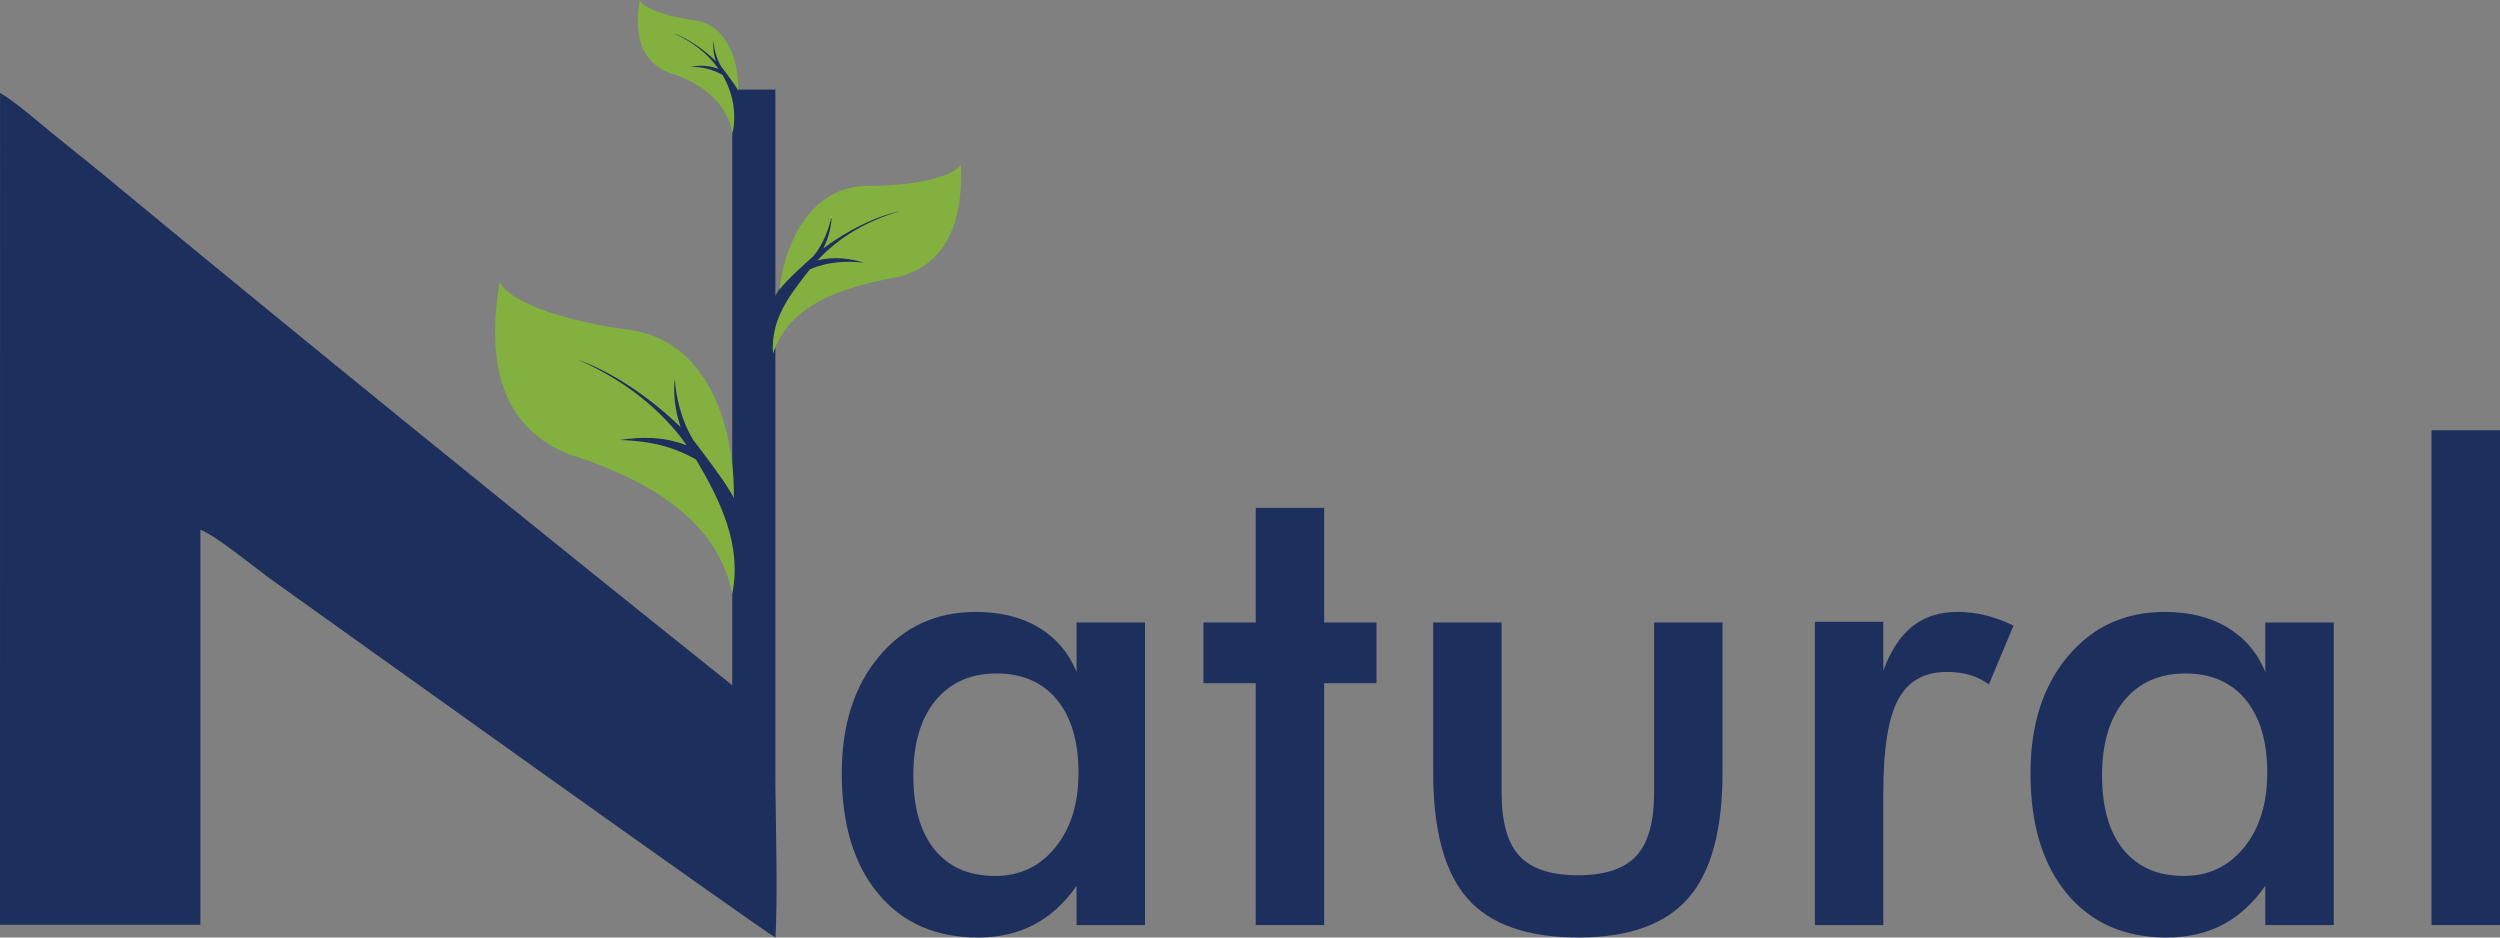
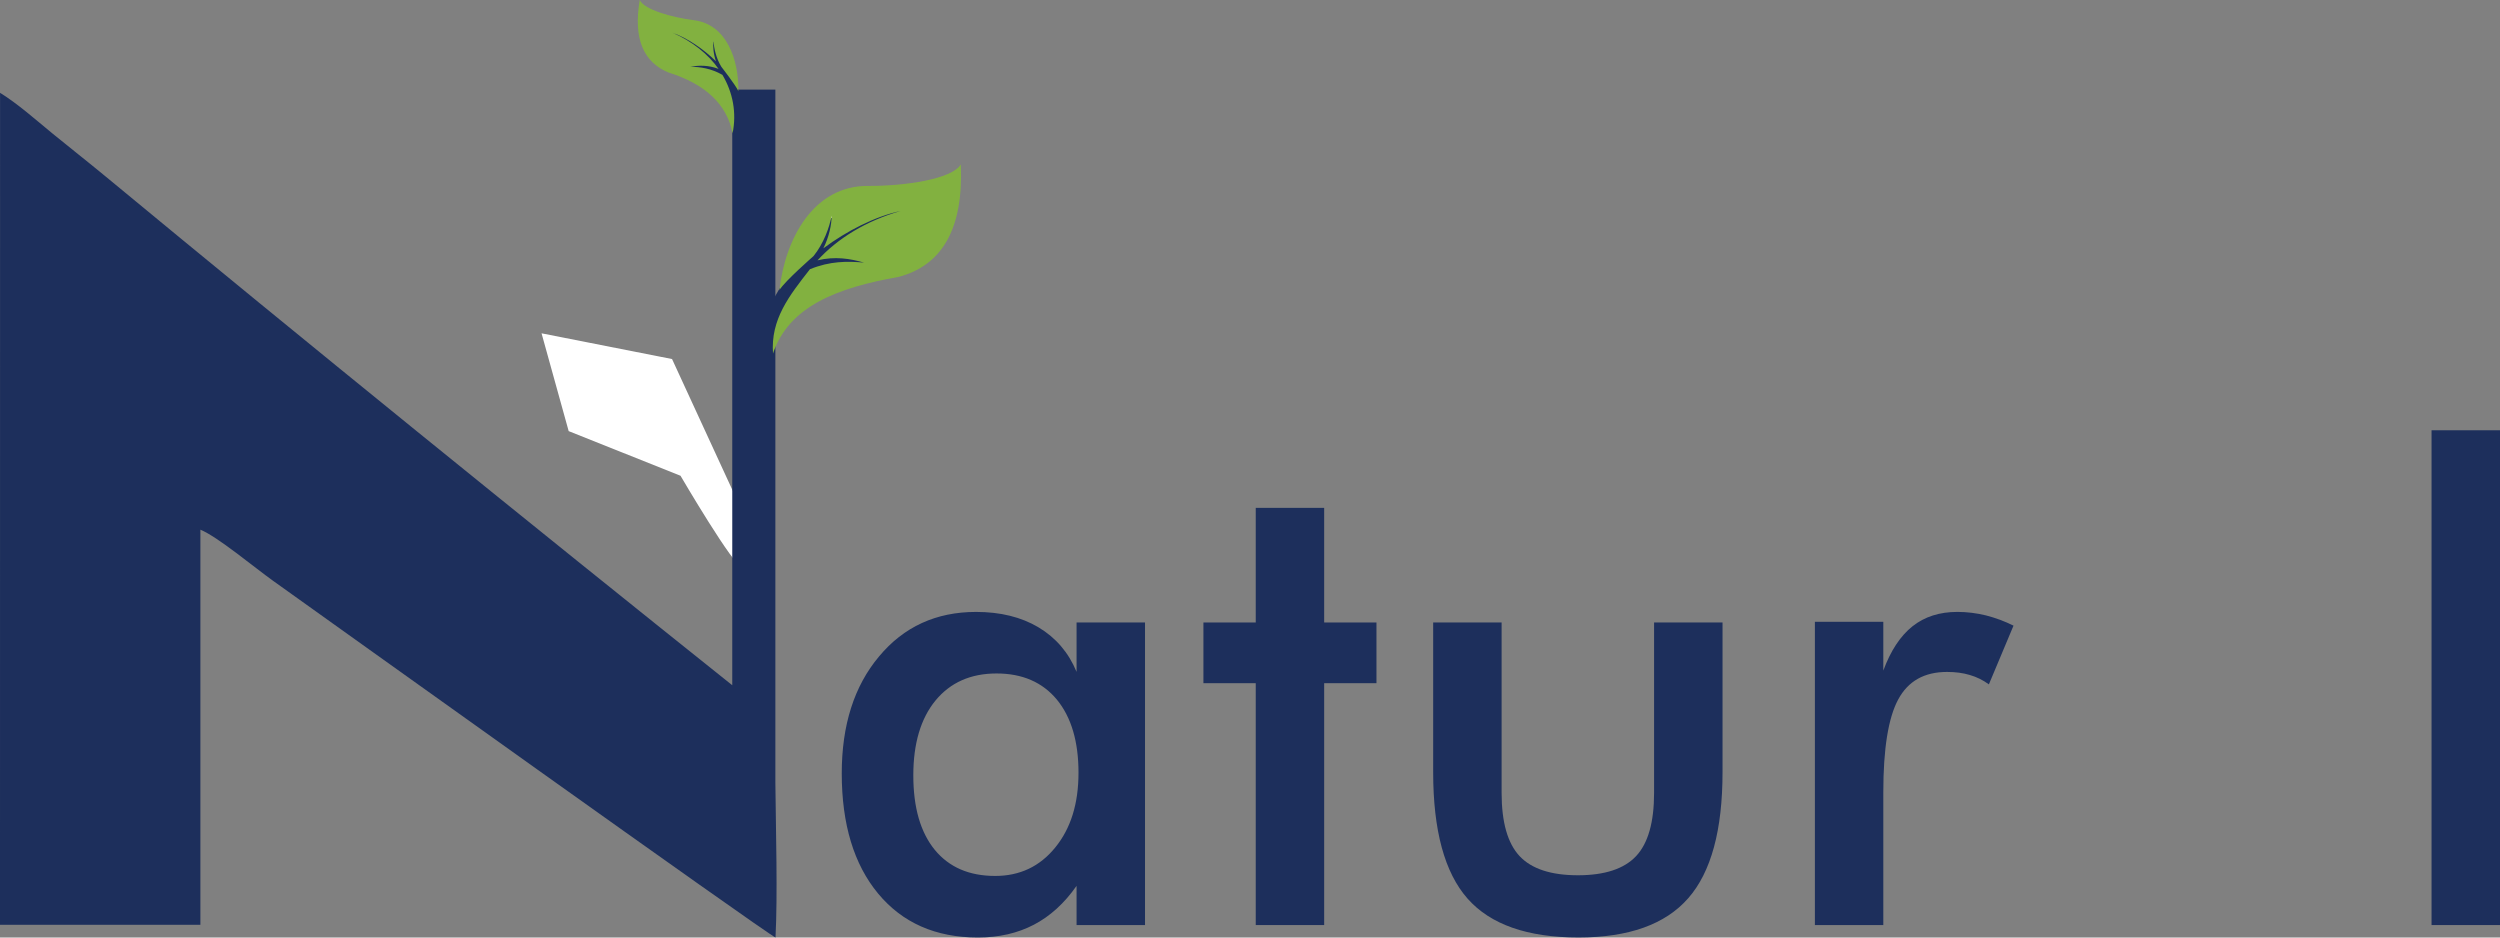
<svg xmlns="http://www.w3.org/2000/svg" version="1.1" id="Layer_1" x="0px" y="0px" width="160px" height="60px" viewBox="0 0 160 60" style="enable-background:new 0 0 160 60;" xml:space="preserve">
  <rect x="0" y="0" width="160" height="60" fill="#808080" stroke="none" />
  <style type="text/css">
	.st0{fill:#1D2F5C;}
	.st1{fill:#FFFFFF;}
	.st2{fill:#82B140;}
</style>
  <g>
    <path class="st0" d="M73.28,59.204H68.9v-2.51c-0.778,1.116-1.694,1.945-2.734,2.489C65.125,59.726,63.934,60,62.585,60   c-2.7,0-4.827-0.935-6.385-2.811c-1.549-1.869-2.328-4.435-2.328-7.692c0-3.089,0.793-5.586,2.385-7.482   c1.584-1.904,3.655-2.852,6.212-2.852c1.557,0,2.892,0.328,4.001,0.99c1.108,0.664,1.921,1.612,2.43,2.846v-3.16h4.381V59.204z    M69.024,49.455c0-2.001-0.463-3.556-1.384-4.68c-0.924-1.114-2.211-1.673-3.863-1.673c-1.654,0-2.956,0.58-3.905,1.731   c-0.944,1.149-1.42,2.747-1.42,4.791c0,2.056,0.456,3.639,1.371,4.763c0.916,1.115,2.203,1.673,3.87,1.673   c1.577,0,2.857-0.607,3.842-1.82C68.528,53.024,69.024,51.437,69.024,49.455z" />
    <polygon class="st0" points="80.367,59.204 80.367,43.724 77.019,43.724 77.019,39.839 80.367,39.839 80.367,32.503 84.747,32.503    84.747,39.839 88.094,39.839 88.094,43.724 84.747,43.724 84.747,59.204  " />
    <path class="st0" d="M96.103,39.839v10.907c0,1.882,0.387,3.228,1.15,4.044c0.765,0.816,2.011,1.227,3.733,1.227   c1.715,0,2.962-0.411,3.725-1.227c0.765-0.816,1.15-2.162,1.15-4.044V39.839h4.381v9.582c0,3.702-0.729,6.393-2.196,8.066   c-1.467,1.675-3.808,2.512-7.025,2.512c-3.263,0-5.633-0.829-7.1-2.491c-1.467-1.665-2.198-4.357-2.198-8.087v-9.582H96.103z" />
    <path class="st0" d="M120.531,42.921c0.468-1.275,1.096-2.224,1.867-2.837c0.771-0.614,1.728-0.922,2.878-0.922   c0.614,0,1.226,0.078,1.827,0.224c0.598,0.153,1.183,0.369,1.762,0.655l-1.577,3.759c-0.372-0.272-0.778-0.474-1.218-0.6   c-0.435-0.133-0.923-0.196-1.46-0.196c-1.453,0-2.494,0.585-3.127,1.765c-0.634,1.178-0.951,3.158-0.951,5.935v8.5h-4.379V39.797   h4.379V42.921z" />
-     <path class="st0" d="M149.36,59.204h-4.381v-2.51c-0.778,1.116-1.694,1.945-2.733,2.489c-1.041,0.543-2.232,0.817-3.581,0.817   c-2.7,0-4.828-0.935-6.386-2.811c-1.548-1.869-2.328-4.435-2.328-7.692c0-3.089,0.793-5.586,2.384-7.482   c1.584-1.904,3.656-2.852,6.212-2.852c1.556,0,2.892,0.328,4.002,0.99c1.108,0.664,1.92,1.612,2.43,2.846v-3.16h4.381V59.204z    M145.105,49.455c0-2.001-0.463-3.556-1.384-4.68c-0.924-1.114-2.212-1.673-3.863-1.673c-1.654,0-2.956,0.58-3.905,1.731   c-0.944,1.149-1.42,2.747-1.42,4.791c0,2.056,0.455,3.639,1.37,4.763c0.916,1.115,2.203,1.673,3.871,1.673   c1.577,0,2.857-0.607,3.843-1.82C144.607,53.024,145.105,51.437,145.105,49.455z" />
    <rect x="155.619" y="27.537" class="st0" width="4.381" height="31.667" />
    <polygon class="st1" points="48.993,20.069 49.919,18.916 53.224,13.791 59.107,13.041 57.426,16.555 50.944,19.253 49.128,22.485     " />
    <polygon class="st0" points="49.176,19.695 50.044,18.209 53.198,13.948 58.789,13.261 57.191,16.478 51.031,18.949 49.305,21.908     " />
    <path class="st1" d="M47.567,36.378c-0.547,0.004-4.014-5.93-4.014-5.93l-7.158-2.856l-1.736-6.26l8.352,1.647l4.656,10.105   L47.567,36.378z" />
-     <path class="st0" d="M47.389,36.197c-0.529,0.004-3.88-5.766-3.88-5.766l-6.922-2.777l-1.678-6.086l8.075,1.602l4.501,9.825   L47.389,36.197z" />
    <path class="st1" d="M47.142,7.491c-0.231,0.002-1.696-2.506-1.696-2.506l-3.026-1.207l-0.733-2.646l3.839,0.925l1.563,4.15   L47.142,7.491z" />
    <path class="st0" d="M46.955,7.309c-0.212,0.002-1.559-2.336-1.559-2.336l-2.782-1.125L41.94,1.382l3.529,0.862l1.784,3.487   L46.955,7.309z" />
    <path class="st0" d="M12.825,33.9c1.103,0.449,3.447,2.412,4.652,3.272C20.459,39.3,48.964,59.703,49.633,60   c0.14-2.769,0.023-6.725-0.009-9.88V5.736h-2.759v38.12C33.853,33.462,19.518,21.846,6.706,11.251   C5.6,10.337,4.415,9.41,3.335,8.525C2.256,7.639,1.141,6.645,0.004,5.94L0,59.189h12.825V33.9z" />
-     <path class="st2" d="M46.865,38.004c-0.898-4.525-5.06-7.24-10.511-8.955c-3.778-1.551-5.384-5.086-4.37-11.015   c0.639,1.454,4.893,2.652,8.24,3.072c4.973,0.623,6.818,6.029,6.741,10.768c-0.411-0.906-2.592-3.707-2.591-3.707   c-0.774-1.254-1.13-2.813-1.181-3.926c-0.119,0.855-0.004,2.03,0.373,3.101c-1.956-1.895-4.374-3.542-6.618-4.336   c3.035,1.316,5.407,3.235,7.008,5.498c-1.552-0.592-2.936-0.546-4.28-0.347c1.553,0.064,3.132,0.261,4.868,1.251   C46.141,32.092,47.487,34.904,46.865,38.004" />
    <path class="st2" d="M46.887,8.528c-0.378-1.906-1.805-3.166-4.102-3.888C41.194,3.987,40.517,2.498,40.944,0   c0.269,0.613,2.062,1.117,3.471,1.294c2.095,0.262,2.872,2.54,2.84,4.536c-0.173-0.382-1.092-1.562-1.092-1.562   c-0.326-0.529-0.476-1.185-0.498-1.654c-0.05,0.36-0.001,0.855,0.157,1.306C45,3.122,43.981,2.429,43.036,2.094   c1.278,0.555,2.278,1.363,2.952,2.316c-0.653-0.25-1.237-0.23-1.803-0.146c0.654,0.026,1.319,0.109,2.05,0.527   C46.909,5.922,47.149,7.222,46.887,8.528" />
    <path class="st2" d="M49.472,22.627c1.017-3.038,4.134-4.216,8.042-4.906c2.739-0.729,4.157-3.02,3.979-7.197   c-0.568,0.945-3.605,1.388-5.949,1.375c-3.481-0.019-5.296,3.389-5.659,6.662c0.363-0.588,2.18-2.17,2.179-2.17   c0.643-0.795,1.026-1.837,1.159-2.599c0.006,0.599-0.176,1.398-0.53,2.103c1.514-1.13,3.325-2.047,4.941-2.392   c-2.207,0.634-4.01,1.743-5.313,3.158c1.122-0.268,2.072-0.112,2.98,0.146c-1.075-0.096-2.181-0.103-3.465,0.423   C50.501,18.935,49.315,20.435,49.472,22.627" />
  </g>
</svg>